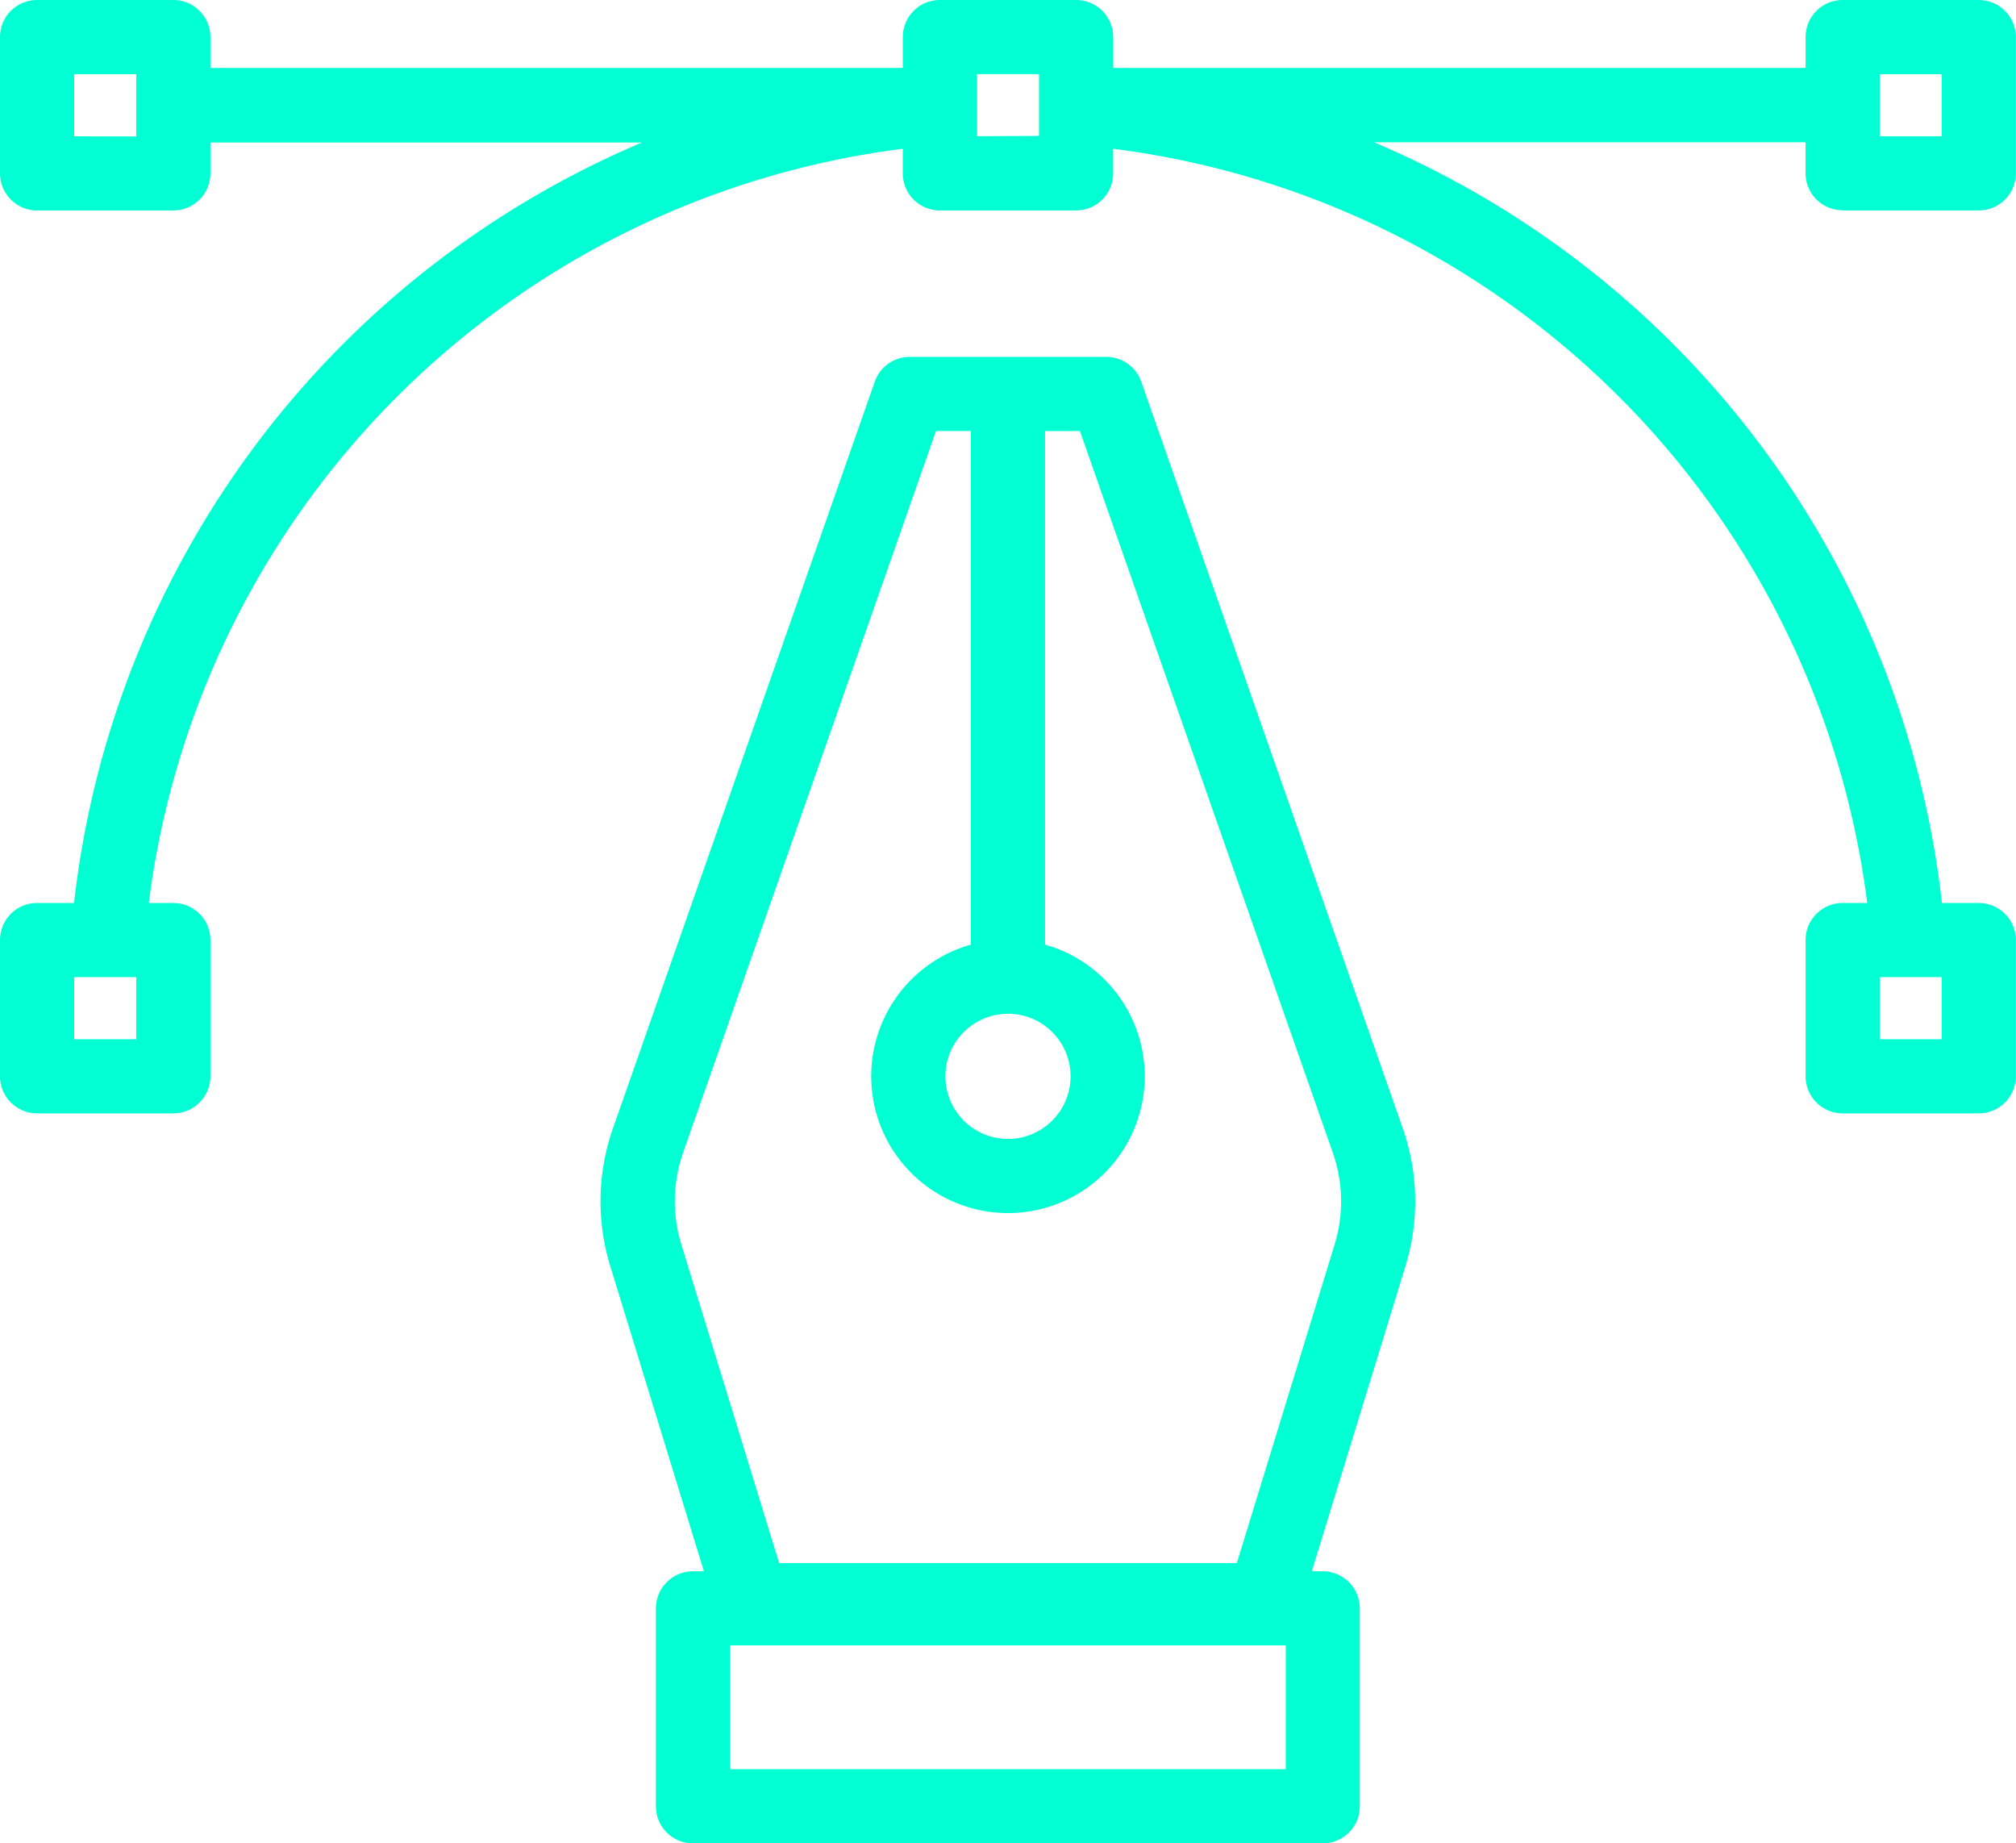
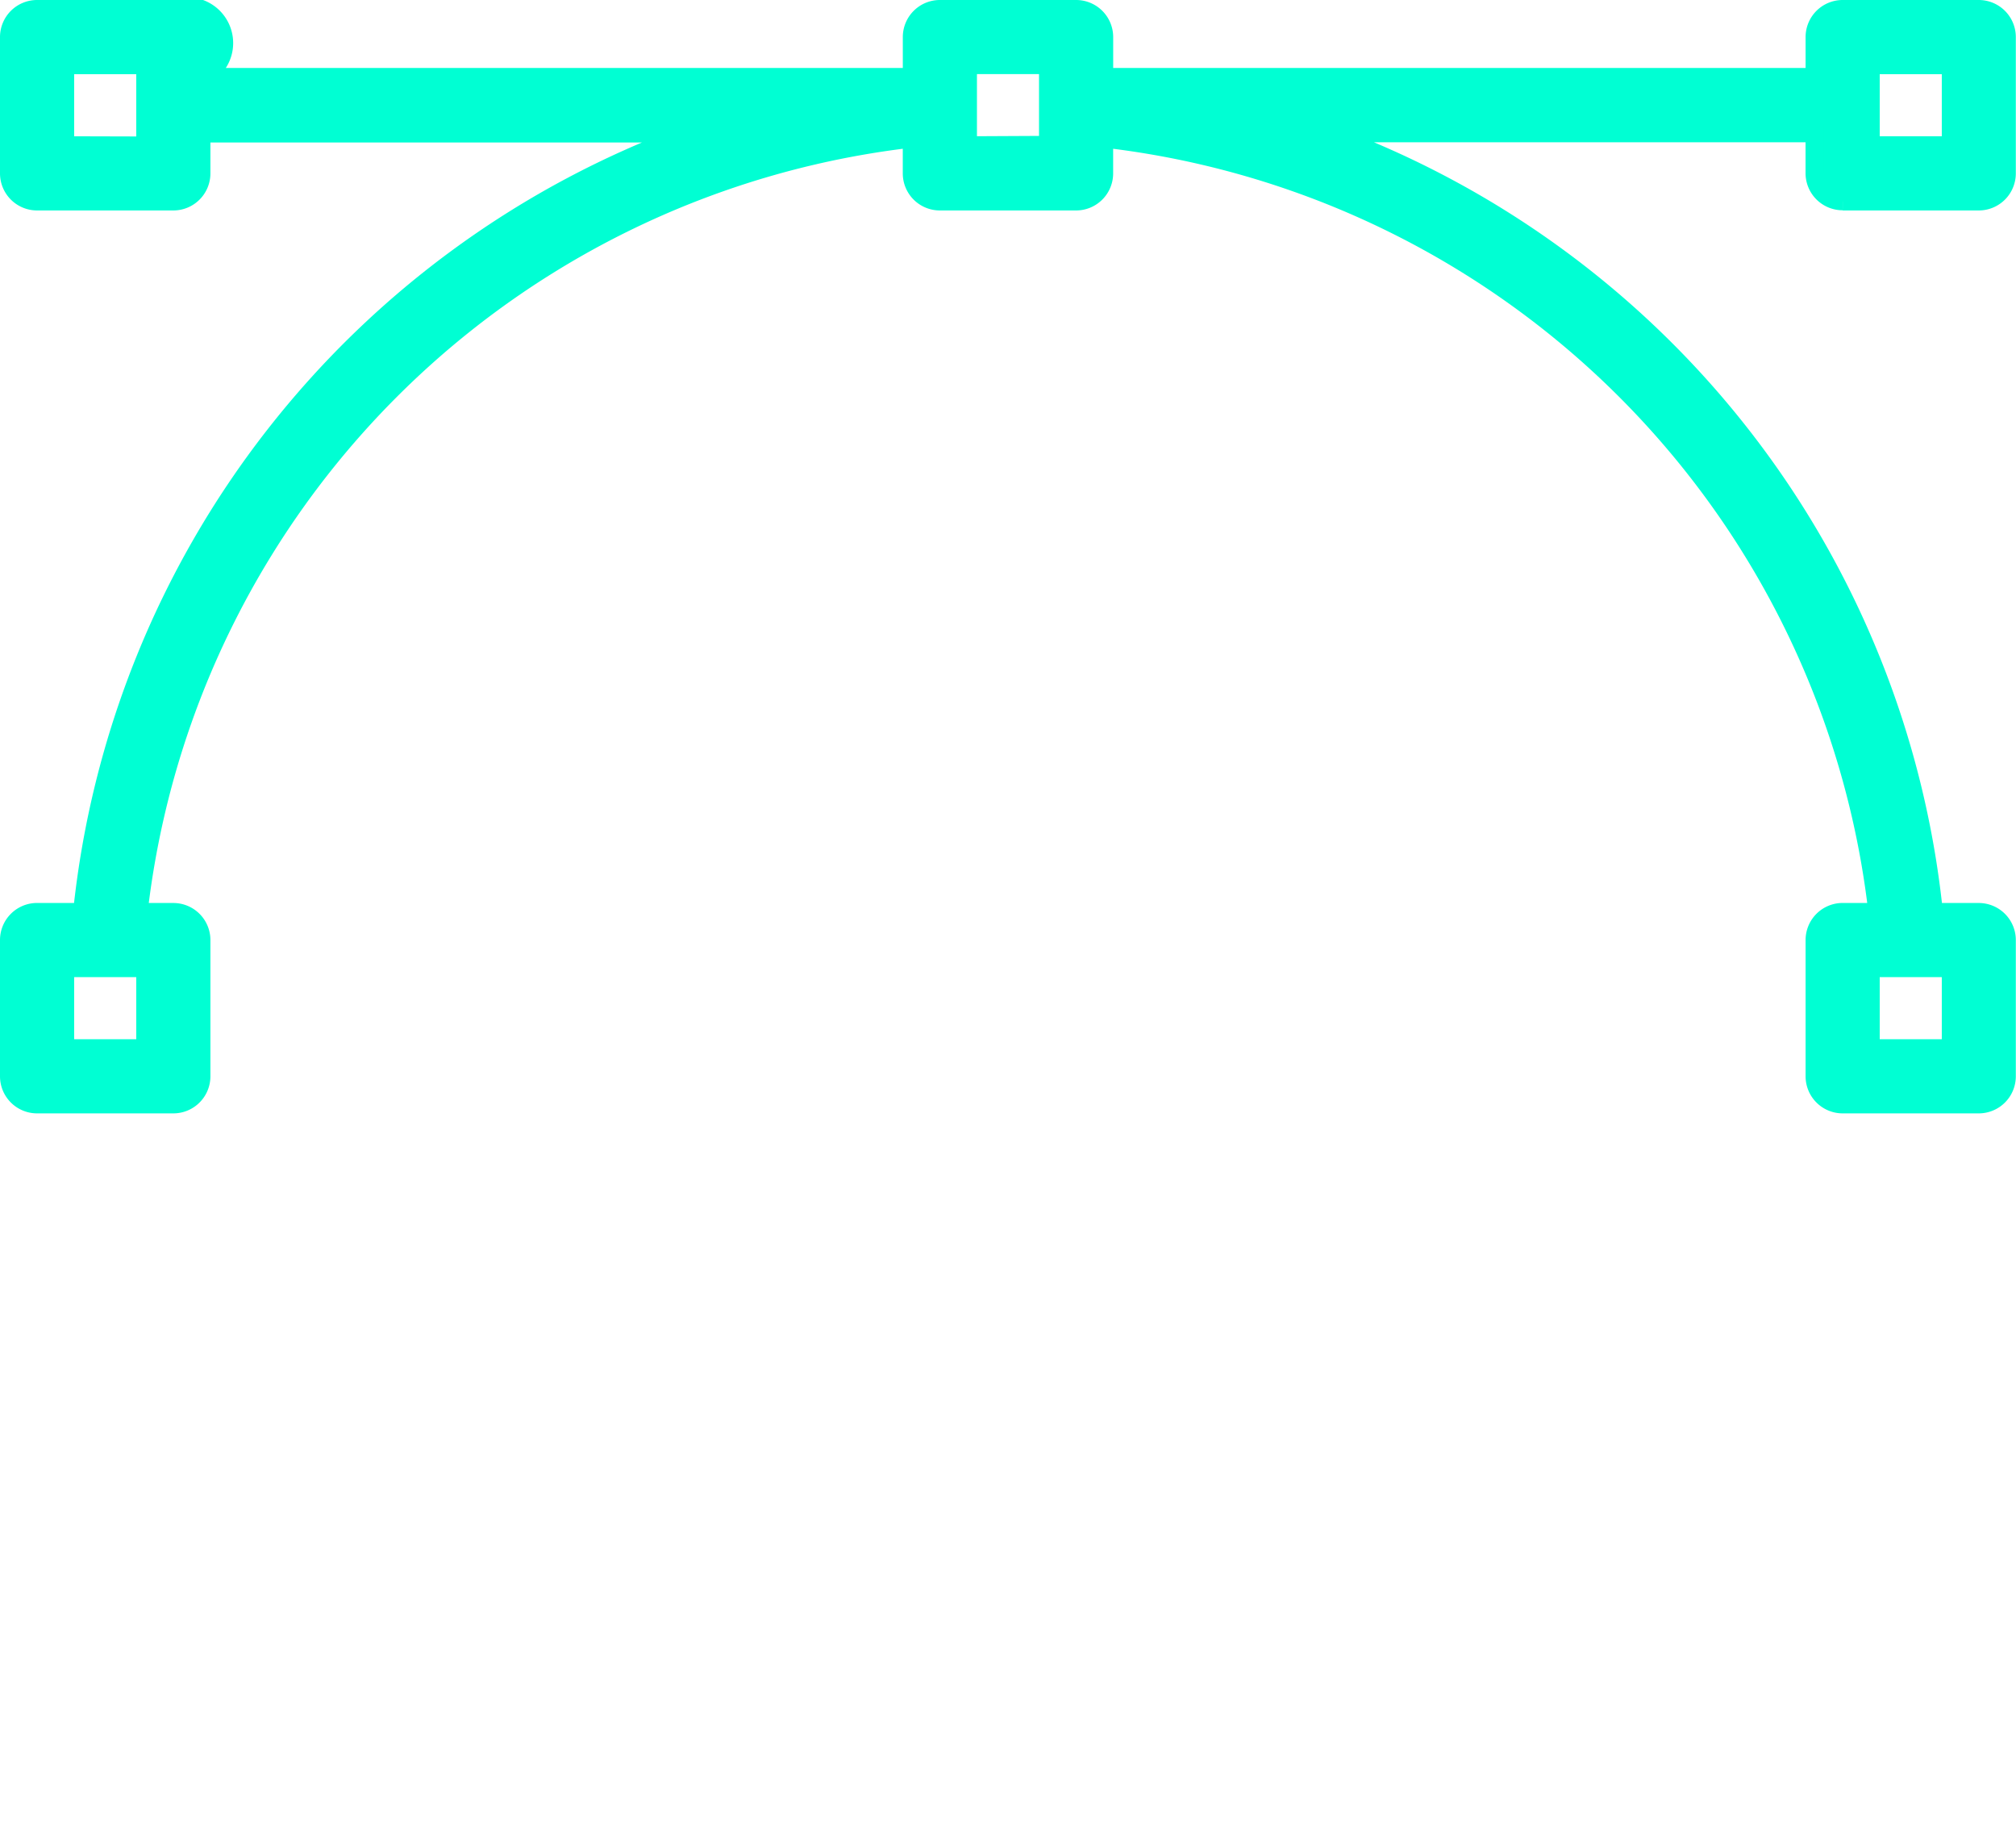
<svg xmlns="http://www.w3.org/2000/svg" width="55.475" height="50.714" viewBox="0 0 55.475 50.714">
  <g id="Raggruppa_268" data-name="Raggruppa 268" transform="translate(0.25 0.25)">
    <g id="Raggruppa_269" data-name="Raggruppa 269">
-       <path id="Tracciato_5872" data-name="Tracciato 5872" d="M164.574,89.722a.77.77,0,0,0-.727-.516H158.44a.77.77,0,0,0-.727.516l-7.2,20.528a5.822,5.822,0,0,0-.072,3.66l2.673,8.707h-.639a.77.77,0,0,0-.77.77v5.446a.77.77,0,0,0,.77.77h17.329a.77.77,0,0,0,.77-.77v-5.446a.77.77,0,0,0-.77-.77h-.639l2.673-8.707a5.822,5.822,0,0,0-.072-3.66Zm4.463,38.34H153.25v-3.906h15.788Zm-7.894-21.284a1.972,1.972,0,1,1-1.972,1.972,1.974,1.974,0,0,1,1.972-1.972m9.225,6.679-2.743,8.934H154.661l-2.743-8.934a4.291,4.291,0,0,1,.053-2.7l7.014-20.012h1.387v14.576a3.513,3.513,0,1,0,1.541,0V90.747H163.3l7.014,20.012a4.291,4.291,0,0,1,.053,2.7" transform="translate(-133.656 -79.388)" fill="#00ffd3" stroke="#00ffd3" stroke-width="0.5" />
-       <path id="Tracciato_5873" data-name="Tracciato 5873" d="M50.455,5.29H54.2a.77.77,0,0,0,.77-.77V.77A.77.77,0,0,0,54.2,0H50.455a.77.77,0,0,0-.77.77v1.1H30.132V.77a.77.77,0,0,0-.77-.77H25.613a.77.77,0,0,0-.77.77v1.1H5.29V.77A.77.77,0,0,0,4.52,0H.77A.77.77,0,0,0,0,.77V4.52a.77.77,0,0,0,.77.77H4.52a.77.77,0,0,0,.77-.77v-1.1H18.735A25.619,25.619,0,0,0,2.012,24.842H.77a.77.77,0,0,0-.77.77v3.749a.77.77,0,0,0,.77.77H4.52a.77.77,0,0,0,.77-.77V25.613a.77.77,0,0,0-.77-.77H3.562A24.207,24.207,0,0,1,24.842,3.561V4.52a.77.77,0,0,0,.77.77h3.749a.77.77,0,0,0,.77-.77V3.561A24.207,24.207,0,0,1,51.413,24.842h-.958a.77.77,0,0,0-.77.77v3.749a.77.77,0,0,0,.77.77H54.2a.77.77,0,0,0,.77-.77V25.613a.77.77,0,0,0-.77-.77H52.963A25.62,25.62,0,0,0,36.24,3.415H49.684v1.1a.77.77,0,0,0,.77.77M1.541,3.749V1.541H3.749v1.1s0,0,0,.007,0,0,0,.007v1.1ZM3.749,28.591H1.541V26.383H3.749Zm49.684,0H51.225V26.383h2.208ZM26.383,3.749V2.738s0,0,0-.006v-.08s0,0,0-.007,0,0,0-.007v-1.1h2.208v1.1s0,0,0,0,0,0,0,0v1.1ZM51.225,1.541h2.208V3.749H51.225Z" fill="#00ffd3" stroke="#00ffd3" stroke-width="0.5" />
+       <path id="Tracciato_5873" data-name="Tracciato 5873" d="M50.455,5.29H54.2a.77.77,0,0,0,.77-.77V.77A.77.77,0,0,0,54.2,0H50.455a.77.77,0,0,0-.77.77v1.1H30.132V.77a.77.77,0,0,0-.77-.77H25.613a.77.77,0,0,0-.77.77v1.1H5.29A.77.77,0,0,0,4.52,0H.77A.77.77,0,0,0,0,.77V4.52a.77.77,0,0,0,.77.77H4.52a.77.77,0,0,0,.77-.77v-1.1H18.735A25.619,25.619,0,0,0,2.012,24.842H.77a.77.77,0,0,0-.77.77v3.749a.77.77,0,0,0,.77.77H4.52a.77.77,0,0,0,.77-.77V25.613a.77.77,0,0,0-.77-.77H3.562A24.207,24.207,0,0,1,24.842,3.561V4.52a.77.77,0,0,0,.77.77h3.749a.77.77,0,0,0,.77-.77V3.561A24.207,24.207,0,0,1,51.413,24.842h-.958a.77.77,0,0,0-.77.77v3.749a.77.77,0,0,0,.77.77H54.2a.77.77,0,0,0,.77-.77V25.613a.77.77,0,0,0-.77-.77H52.963A25.62,25.62,0,0,0,36.24,3.415H49.684v1.1a.77.77,0,0,0,.77.77M1.541,3.749V1.541H3.749v1.1s0,0,0,.007,0,0,0,.007v1.1ZM3.749,28.591H1.541V26.383H3.749Zm49.684,0H51.225V26.383h2.208ZM26.383,3.749V2.738s0,0,0-.006v-.08s0,0,0-.007,0,0,0-.007v-1.1h2.208v1.1s0,0,0,0,0,0,0,0v1.1ZM51.225,1.541h2.208V3.749H51.225Z" fill="#00ffd3" stroke="#00ffd3" stroke-width="0.5" />
    </g>
  </g>
</svg>